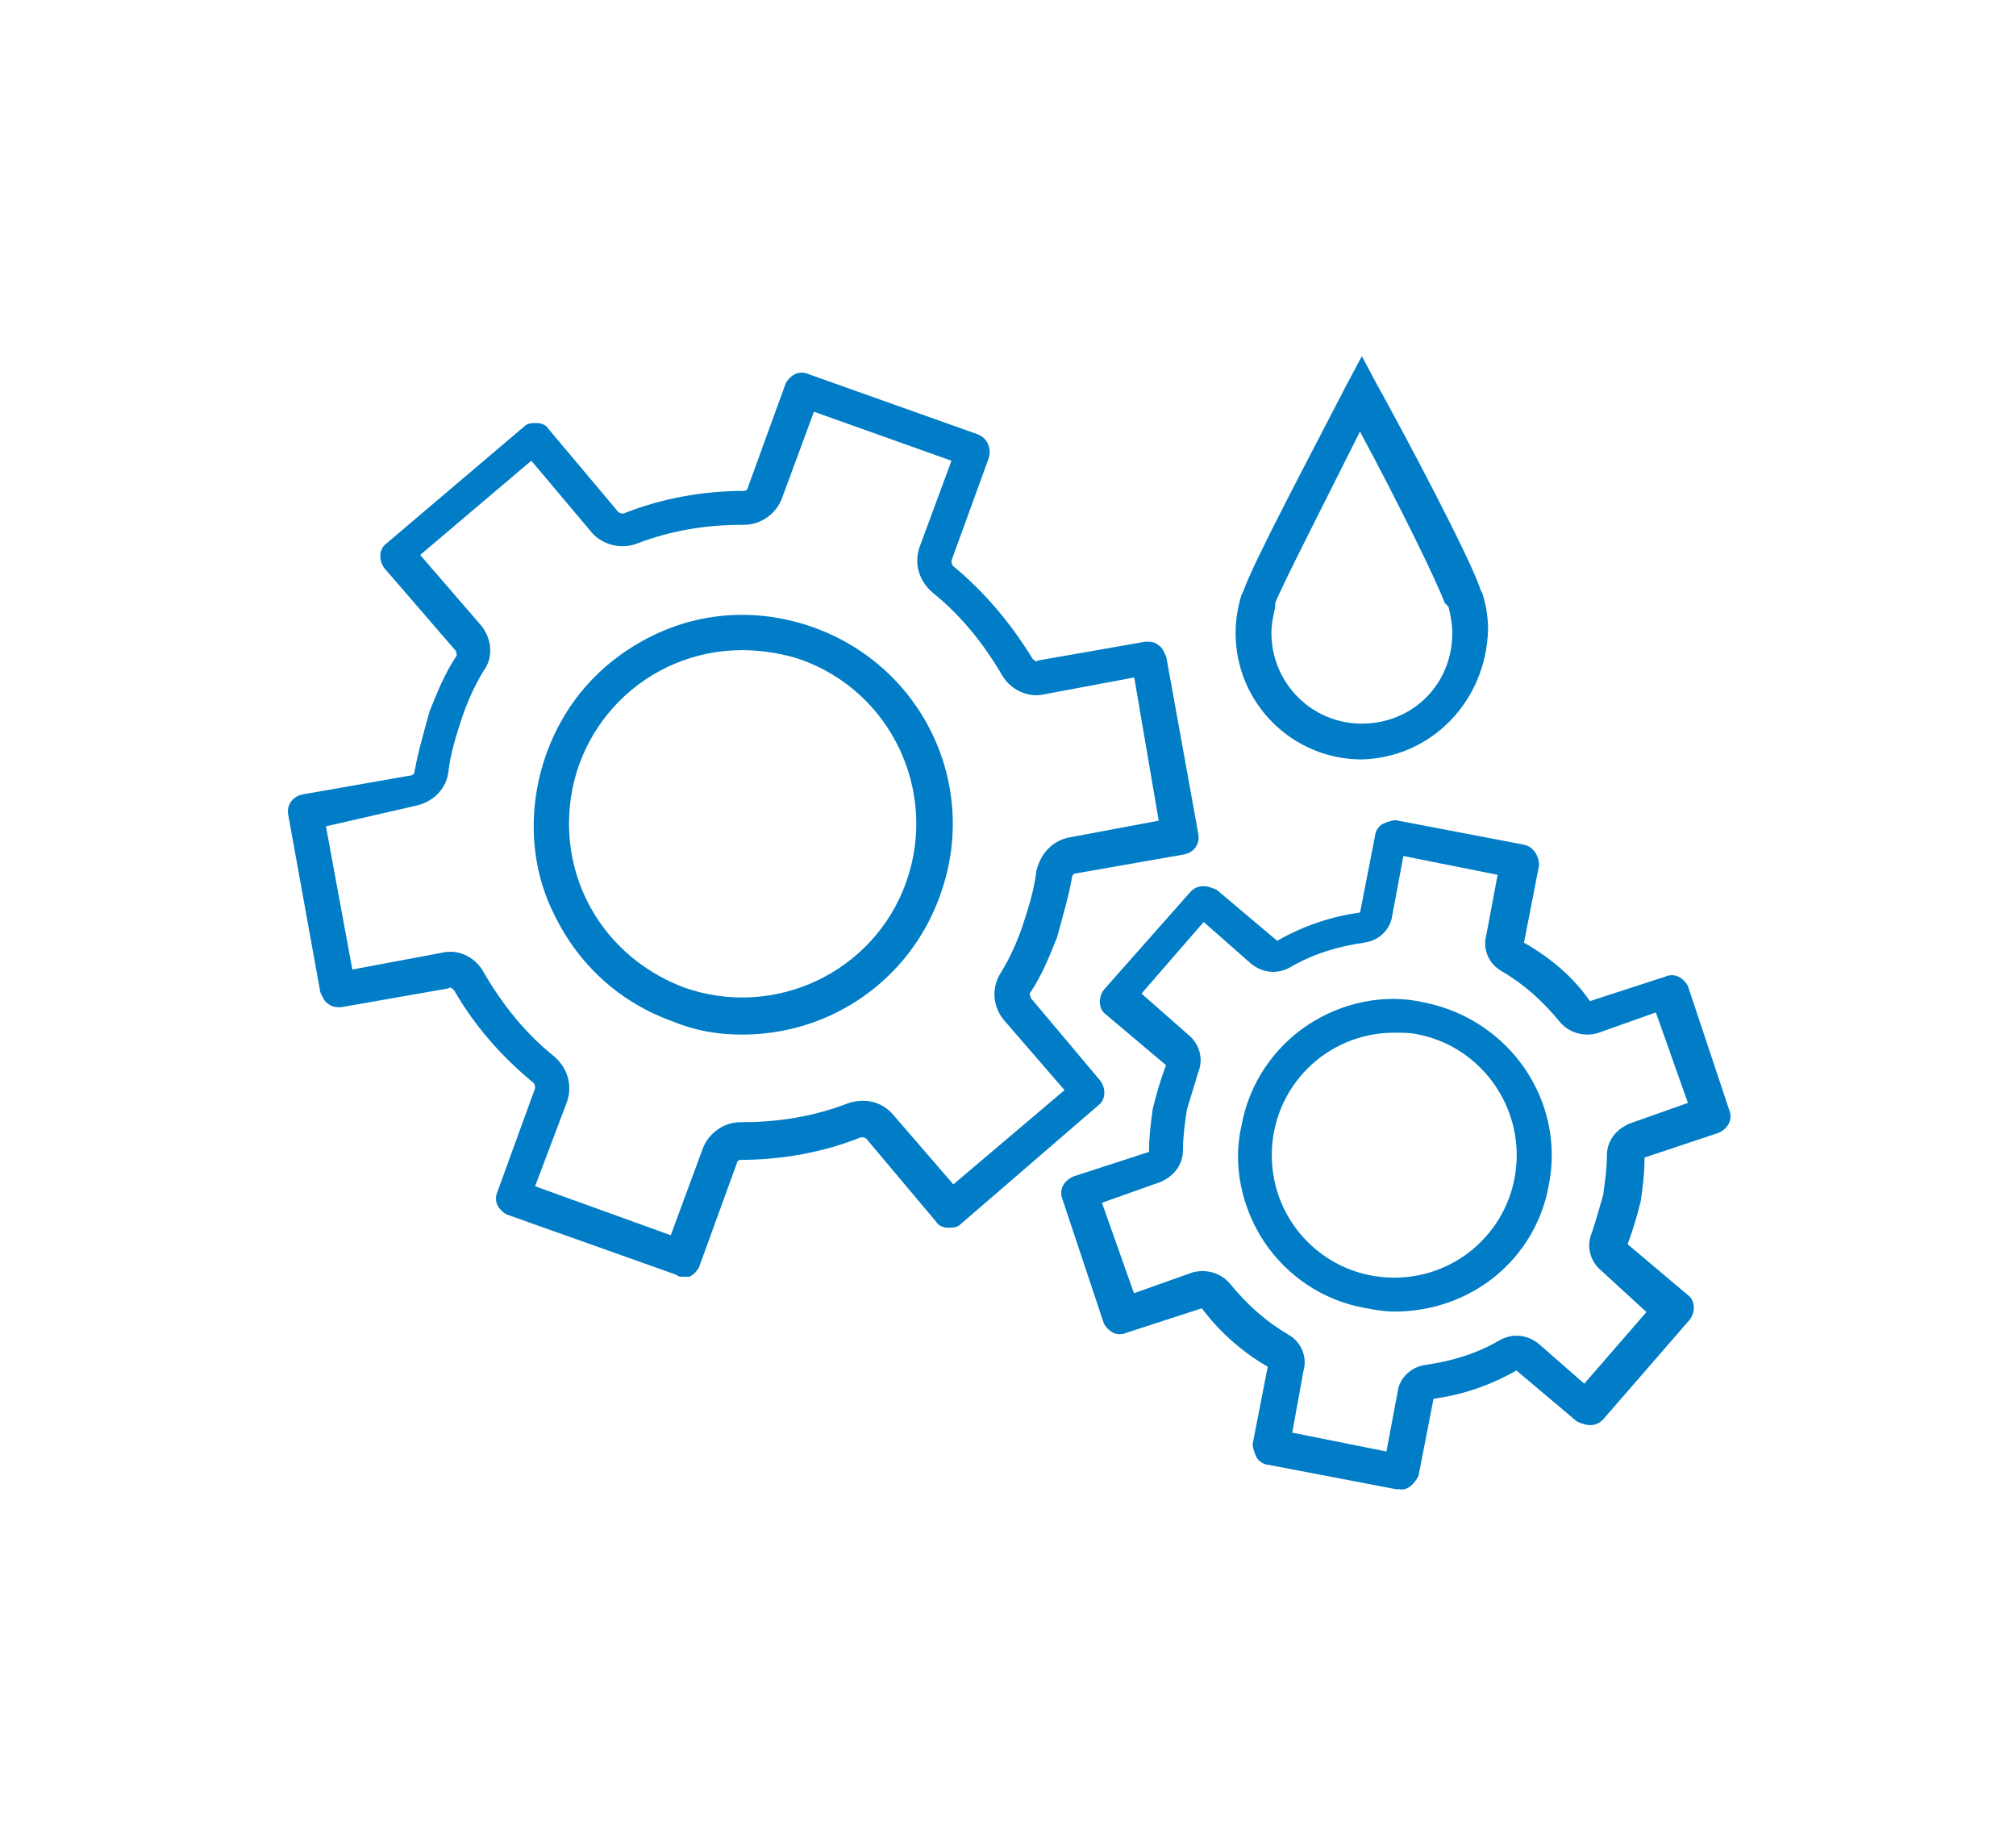
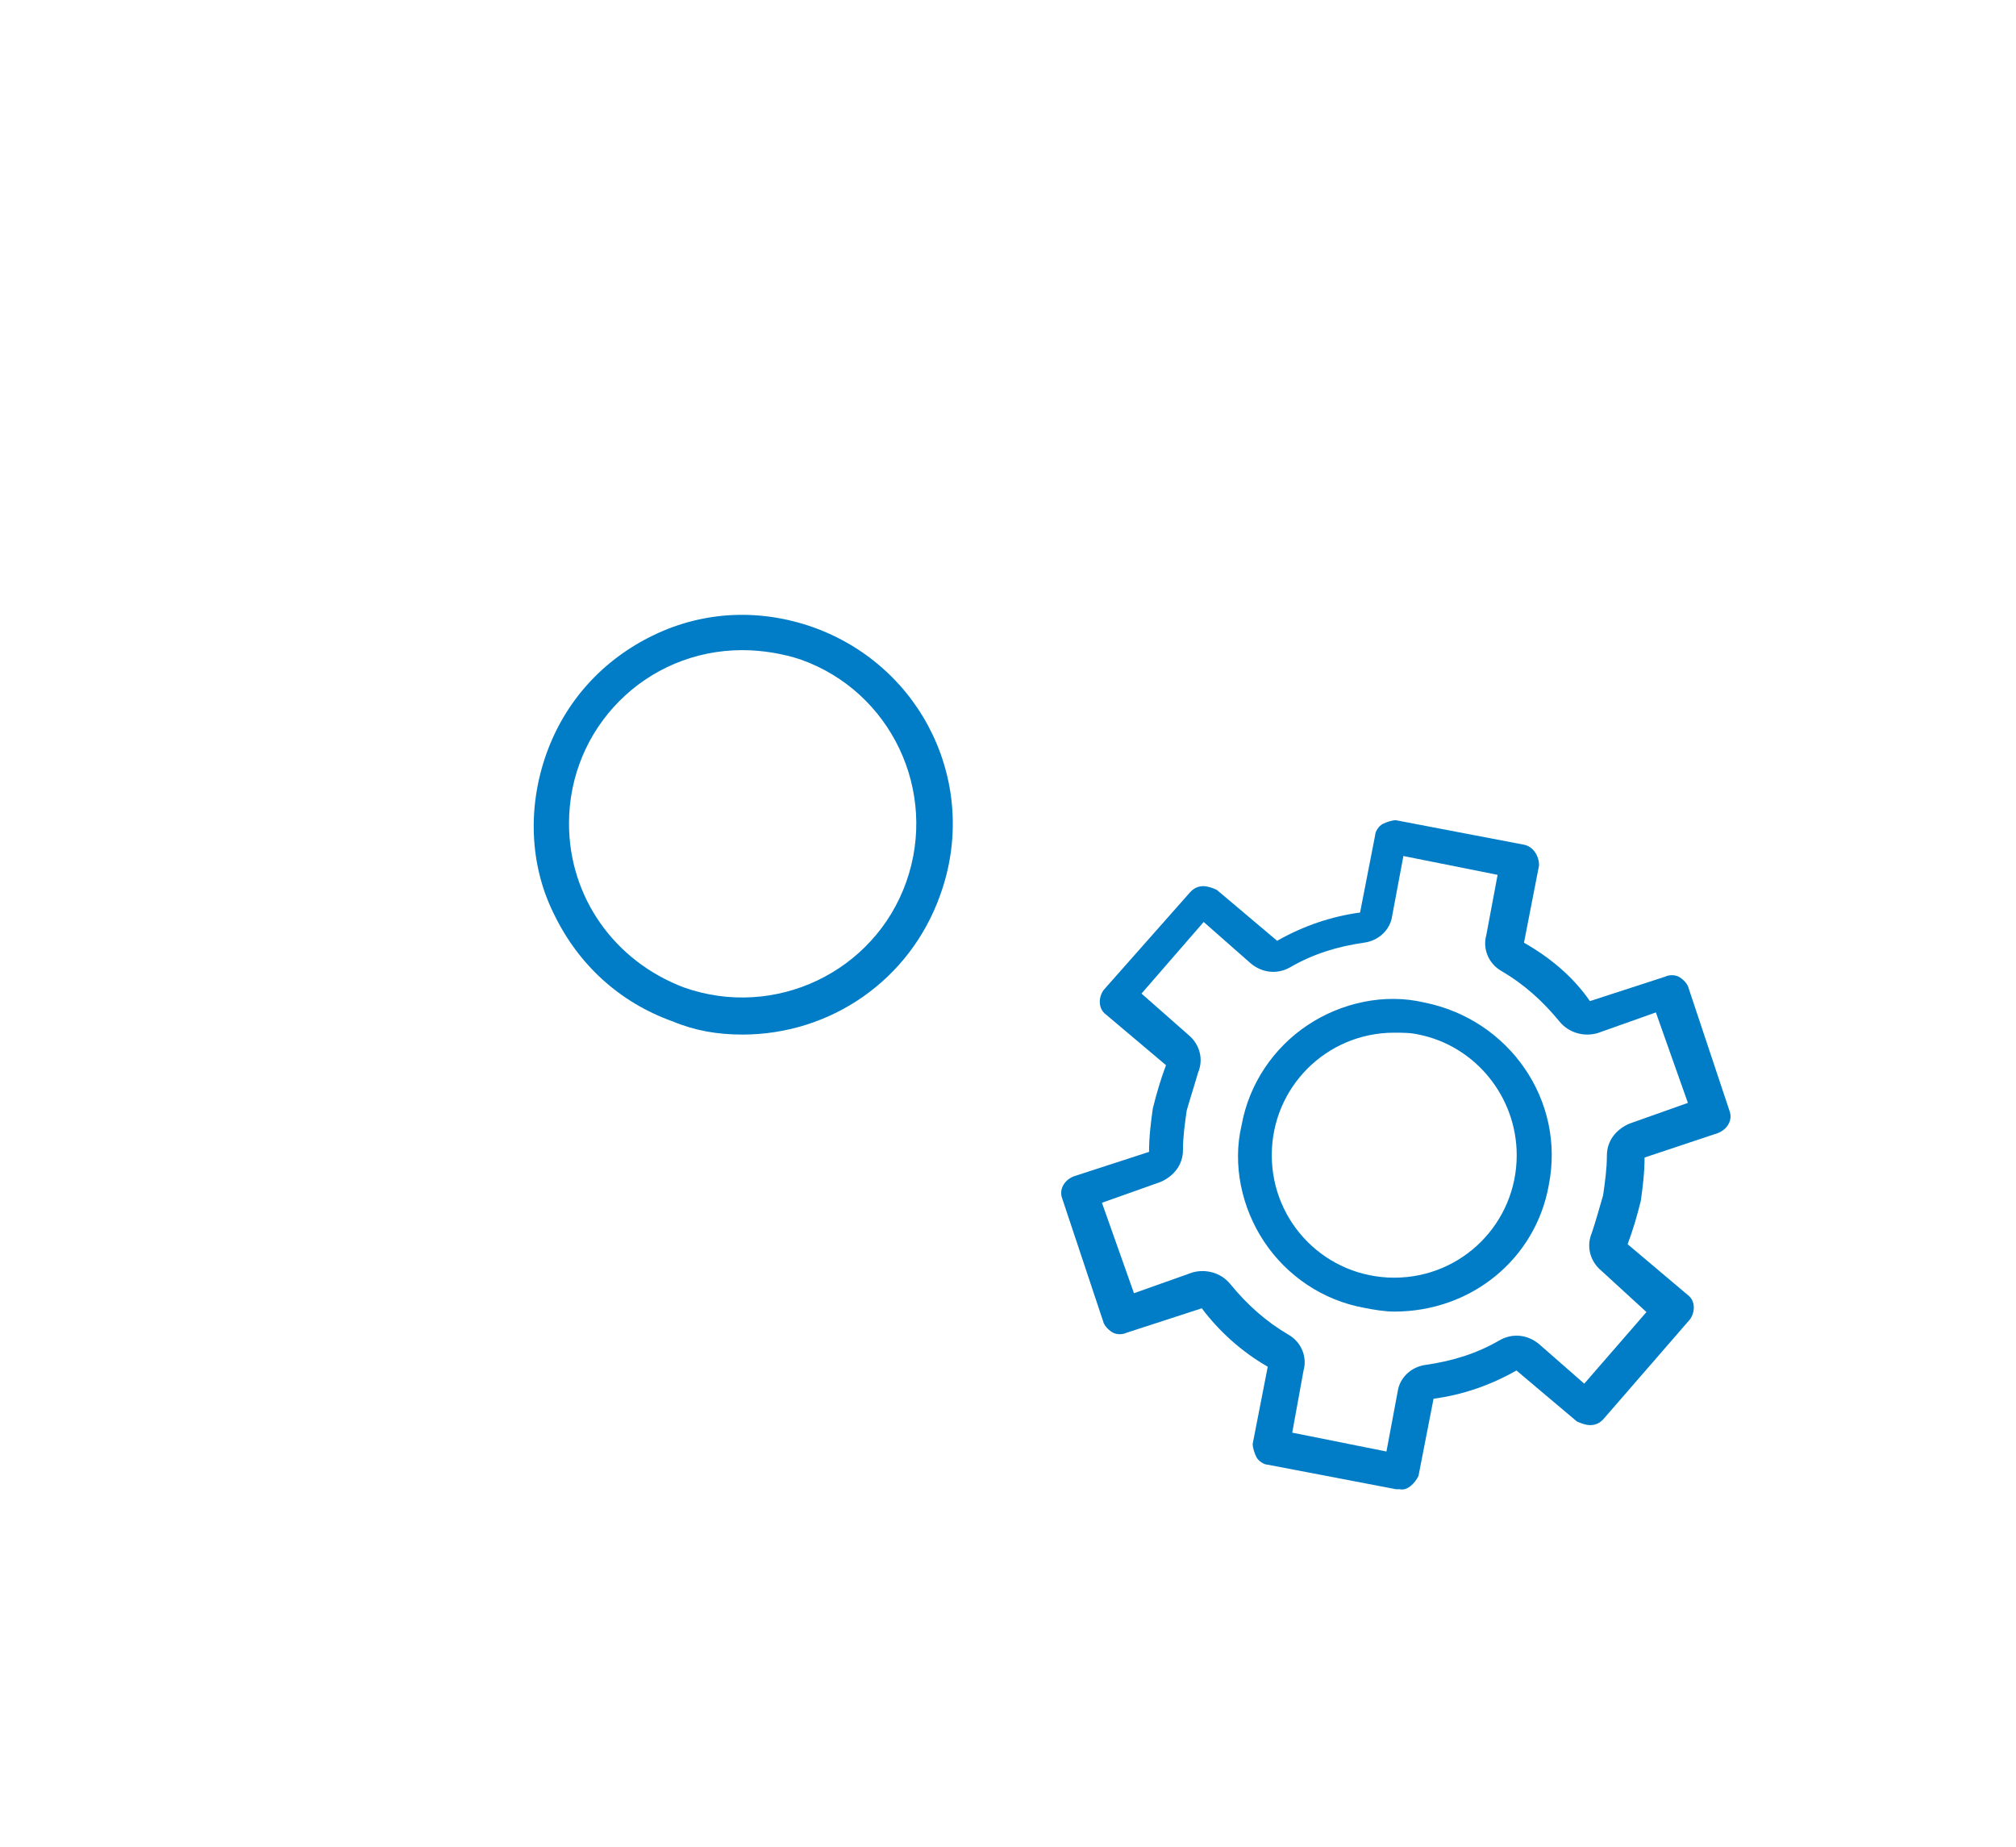
<svg xmlns="http://www.w3.org/2000/svg" version="1.1" id="Ebene_1" x="0px" y="0px" viewBox="0 0 107 98" style="enable-background:new 0 0 107 98;" xml:space="preserve">
  <style type="text/css">
	.st0{fill:#007DC6;}
</style>
  <g transform="translate(-145 -1190)">
    <g transform="translate(145 1190.849)">
-       <path class="st0" d="M36.2,66.9c-0.1,0-0.2,0-0.3-0.1l-9-3.2c-0.2-0.1-0.4-0.3-0.5-0.5c-0.1-0.2-0.1-0.5,0-0.7l2-5.5    c0-0.1,0-0.2-0.1-0.3c-1.7-1.4-3.1-3-4.2-4.9c-0.1-0.1-0.2-0.2-0.3-0.1l-5.7,1c-0.2,0-0.5,0-0.7-0.2c-0.2-0.1-0.3-0.4-0.4-0.6    l-1.7-9.4c-0.1-0.5,0.2-1,0.8-1.1l5.7-1c0.1,0,0.2-0.1,0.2-0.2c0.2-1.1,0.5-2.1,0.8-3.2c0.4-1,0.8-2,1.4-2.9c0.1-0.1,0-0.2,0-0.3    l-3.8-4.4c-0.3-0.4-0.3-1,0.1-1.3c0,0,0,0,0,0l7.3-6.2c0.2-0.2,0.4-0.2,0.7-0.2c0.2,0,0.5,0.1,0.6,0.3l3.7,4.4    c0.1,0.1,0.2,0.1,0.3,0.1c0,0,0,0,0,0c2-0.8,4.2-1.2,6.4-1.2l0,0c0.1,0,0.2-0.1,0.2-0.2l2-5.5c0.1-0.2,0.3-0.4,0.5-0.5    c0.2-0.1,0.5-0.1,0.7,0l9,3.2c0.5,0.2,0.7,0.7,0.6,1.2c0,0,0,0,0,0l-2,5.5c0,0.1,0,0.2,0.1,0.3c1.7,1.4,3.1,3.1,4.2,4.9    c0.1,0.1,0.2,0.2,0.3,0.1l5.7-1c0.2,0,0.5,0,0.7,0.2c0.2,0.1,0.3,0.4,0.4,0.6l1.7,9.4c0.1,0.5-0.2,1-0.8,1.1l-5.7,1    c-0.1,0-0.2,0.1-0.2,0.2c-0.2,1.1-0.5,2.1-0.8,3.2c-0.4,1-0.8,2-1.4,2.9c-0.1,0.1,0,0.2,0,0.3l3.7,4.4c0.3,0.4,0.3,1-0.1,1.3    c0,0,0,0,0,0L51,64.1c-0.2,0.2-0.4,0.2-0.7,0.2c-0.2,0-0.5-0.1-0.6-0.3L46,59.6c-0.1-0.1-0.2-0.1-0.3-0.1c0,0,0,0,0,0    c-2,0.8-4.2,1.2-6.4,1.2l0,0c-0.1,0-0.2,0.1-0.2,0.2l-2,5.5c-0.1,0.2-0.3,0.4-0.5,0.5C36.5,66.9,36.4,66.9,36.2,66.9z M28.4,62.1    l7.2,2.6l1.7-4.6c0.3-0.8,1.1-1.4,2-1.4h0.1c1.9,0,3.8-0.3,5.6-1c0.9-0.3,1.8-0.1,2.4,0.6l3.2,3.7l5.9-5l-3.2-3.7    c-0.6-0.7-0.7-1.7-0.2-2.5c0.5-0.8,0.9-1.7,1.2-2.6c0.3-0.9,0.6-1.9,0.7-2.8c0.2-0.9,0.8-1.6,1.7-1.8l4.8-0.9l-1.3-7.6l-4.8,0.9    c-0.9,0.2-1.8-0.3-2.2-1c-1-1.7-2.2-3.2-3.7-4.4c-0.7-0.6-1-1.5-0.7-2.4l1.7-4.6l-7.3-2.6l-1.7,4.6c-0.3,0.8-1.1,1.4-2,1.4h-0.1    c-1.9,0-3.8,0.3-5.6,1c-0.8,0.3-1.8,0.1-2.4-0.6l-3.2-3.8l-5.9,5l3.2,3.7c0.6,0.7,0.7,1.7,0.2,2.4c-0.5,0.8-0.9,1.7-1.2,2.6    c-0.3,0.9-0.6,1.9-0.7,2.8c-0.1,0.9-0.8,1.6-1.7,1.8L17.3,43l1.4,7.6l4.8-0.9c0.9-0.2,1.8,0.3,2.2,1.1c1,1.7,2.2,3.2,3.7,4.4    c0.7,0.6,1,1.5,0.7,2.4L28.4,62.1z" />
-     </g>
+       </g>
    <g transform="translate(186.086 1214.425)">
      <path class="st0" d="M33.2,54.6c-0.1,0-0.1,0-0.2,0l-6.8-1.3c-0.2,0-0.5-0.2-0.6-0.4c-0.1-0.2-0.2-0.5-0.2-0.7l0.8-4.1    c-1.4-0.8-2.6-1.9-3.5-3.1l-4,1.3c-0.2,0.1-0.5,0.1-0.7,0c-0.2-0.1-0.4-0.3-0.5-0.5l-2.2-6.6c-0.2-0.5,0.1-1,0.6-1.2c0,0,0,0,0,0    l4-1.3c0-0.8,0.1-1.6,0.2-2.3c0.2-0.8,0.4-1.5,0.7-2.3l-3.2-2.7c-0.4-0.3-0.4-0.9-0.1-1.3l4.6-5.2c0.2-0.2,0.4-0.3,0.7-0.3    c0.2,0,0.5,0.1,0.7,0.2l3.2,2.7c1.4-0.8,2.9-1.3,4.4-1.5l0.8-4.1c0-0.2,0.2-0.5,0.4-0.6c0.2-0.1,0.5-0.2,0.7-0.2l6.8,1.3    c0.5,0.1,0.8,0.6,0.8,1.1l-0.8,4.1c1.4,0.8,2.6,1.8,3.5,3.1l4-1.3c0.2-0.1,0.5-0.1,0.7,0c0.2,0.1,0.4,0.3,0.5,0.5l2.2,6.6    c0.2,0.5-0.1,1-0.6,1.2c0,0,0,0,0,0l-3.9,1.3c0,0.8-0.1,1.6-0.2,2.3c-0.2,0.8-0.4,1.5-0.7,2.3l3.2,2.7c0.4,0.3,0.4,0.9,0.1,1.3    l-4.6,5.3c-0.2,0.2-0.4,0.3-0.7,0.3c-0.2,0-0.5-0.1-0.7-0.2l-3.2-2.7c-1.4,0.8-2.9,1.3-4.4,1.5l-0.8,4.1    C34,54.3,33.6,54.7,33.2,54.6z M27.5,51.6l5,1l0.6-3.2c0.1-0.7,0.7-1.3,1.5-1.4c1.4-0.2,2.7-0.6,3.9-1.3c0.7-0.4,1.5-0.3,2.1,0.2    L43,49l3.3-3.8L43.9,43c-0.6-0.5-0.8-1.3-0.5-2c0.2-0.6,0.4-1.3,0.6-2c0.1-0.7,0.2-1.4,0.2-2.1c0-0.8,0.5-1.4,1.2-1.7l3.1-1.1    l-1.7-4.8l-3.1,1.1c-0.7,0.2-1.5,0-2-0.6c-0.9-1.1-1.9-2-3.1-2.7c-0.7-0.4-1-1.2-0.8-1.9l0.6-3.2l-5-1l-0.6,3.2    c-0.1,0.7-0.7,1.3-1.5,1.4c-1.4,0.2-2.7,0.6-3.9,1.3c-0.7,0.4-1.5,0.3-2.1-0.2l-2.5-2.2l-3.3,3.8l2.5,2.2c0.6,0.5,0.8,1.3,0.5,2    c-0.2,0.7-0.4,1.3-0.6,2c-0.1,0.7-0.2,1.4-0.2,2.1c0,0.8-0.5,1.4-1.2,1.7l-3.1,1.1l1.7,4.8l3.1-1.1c0.7-0.2,1.5,0,2,0.6    c0.9,1.1,1.9,2,3.1,2.7c0.7,0.4,1,1.2,0.8,1.9L27.5,51.6z" />
    </g>
    <g transform="translate(195.381 1190)">
-       <path class="st0" d="M21.9,40.3c-3.7,0-6.7-3-6.7-6.7c0-0.7,0.1-1.3,0.3-2l0.1-0.2c0.5-1.5,3.7-7.5,5.5-11l0.8-1.5l0.8,1.5    c1.5,2.7,5,9.3,5.5,10.9l0.1,0.2c0.2,0.6,0.3,1.3,0.3,1.9C28.5,37.2,25.6,40.2,21.9,40.3z M17.3,32c0,0,0,0.1,0,0.2    c-0.1,0.5-0.2,0.9-0.2,1.4c0,2.6,2.1,4.8,4.8,4.8s4.8-2.1,4.8-4.8c0-0.5-0.1-1-0.2-1.4L26.3,32c-0.4-1.1-2.4-5.2-4.5-9.1    C19.8,26.9,17.7,31,17.3,32z" />
-     </g>
+       </g>
  </g>
  <path class="st0" d="M39.4,54.9c-1.3,0-2.5-0.2-3.7-0.7c-2.8-1-5-3-6.3-5.7C28.1,45.9,28,42.8,29,40c1-2.8,3-5,5.7-6.3  c2.7-1.3,5.7-1.4,8.5-0.4l0,0c5.8,2.1,8.8,8.4,6.7,14.2C48.3,52,44.1,54.9,39.4,54.9z M39.4,34.5c-5.1,0-9.2,4.1-9.2,9.2  c0,3.9,2.4,7.3,6.1,8.7c4.8,1.7,10.1-0.8,11.8-5.6c1.7-4.8-0.8-10.1-5.6-11.8l0,0C41.6,34.7,40.5,34.5,39.4,34.5z" />
  <path class="st0" d="M74,69.6c-0.5,0-1.1-0.1-1.6-0.2c-2.2-0.4-4.1-1.7-5.3-3.5c-1.2-1.8-1.7-4.1-1.2-6.2c0.4-2.2,1.7-4.1,3.5-5.3  c1.8-1.2,4.1-1.7,6.2-1.2c4.5,0.9,7.5,5.2,6.6,9.7C81.5,66.8,78.1,69.6,74,69.6L74,69.6z M74,54.8c-3.6,0-6.5,2.9-6.5,6.5  c0,3.6,2.9,6.5,6.5,6.5c3.6,0,6.5-2.9,6.5-6.5c0-3.1-2.2-5.8-5.2-6.4l0,0C74.9,54.8,74.4,54.8,74,54.8L74,54.8z" />
</svg>